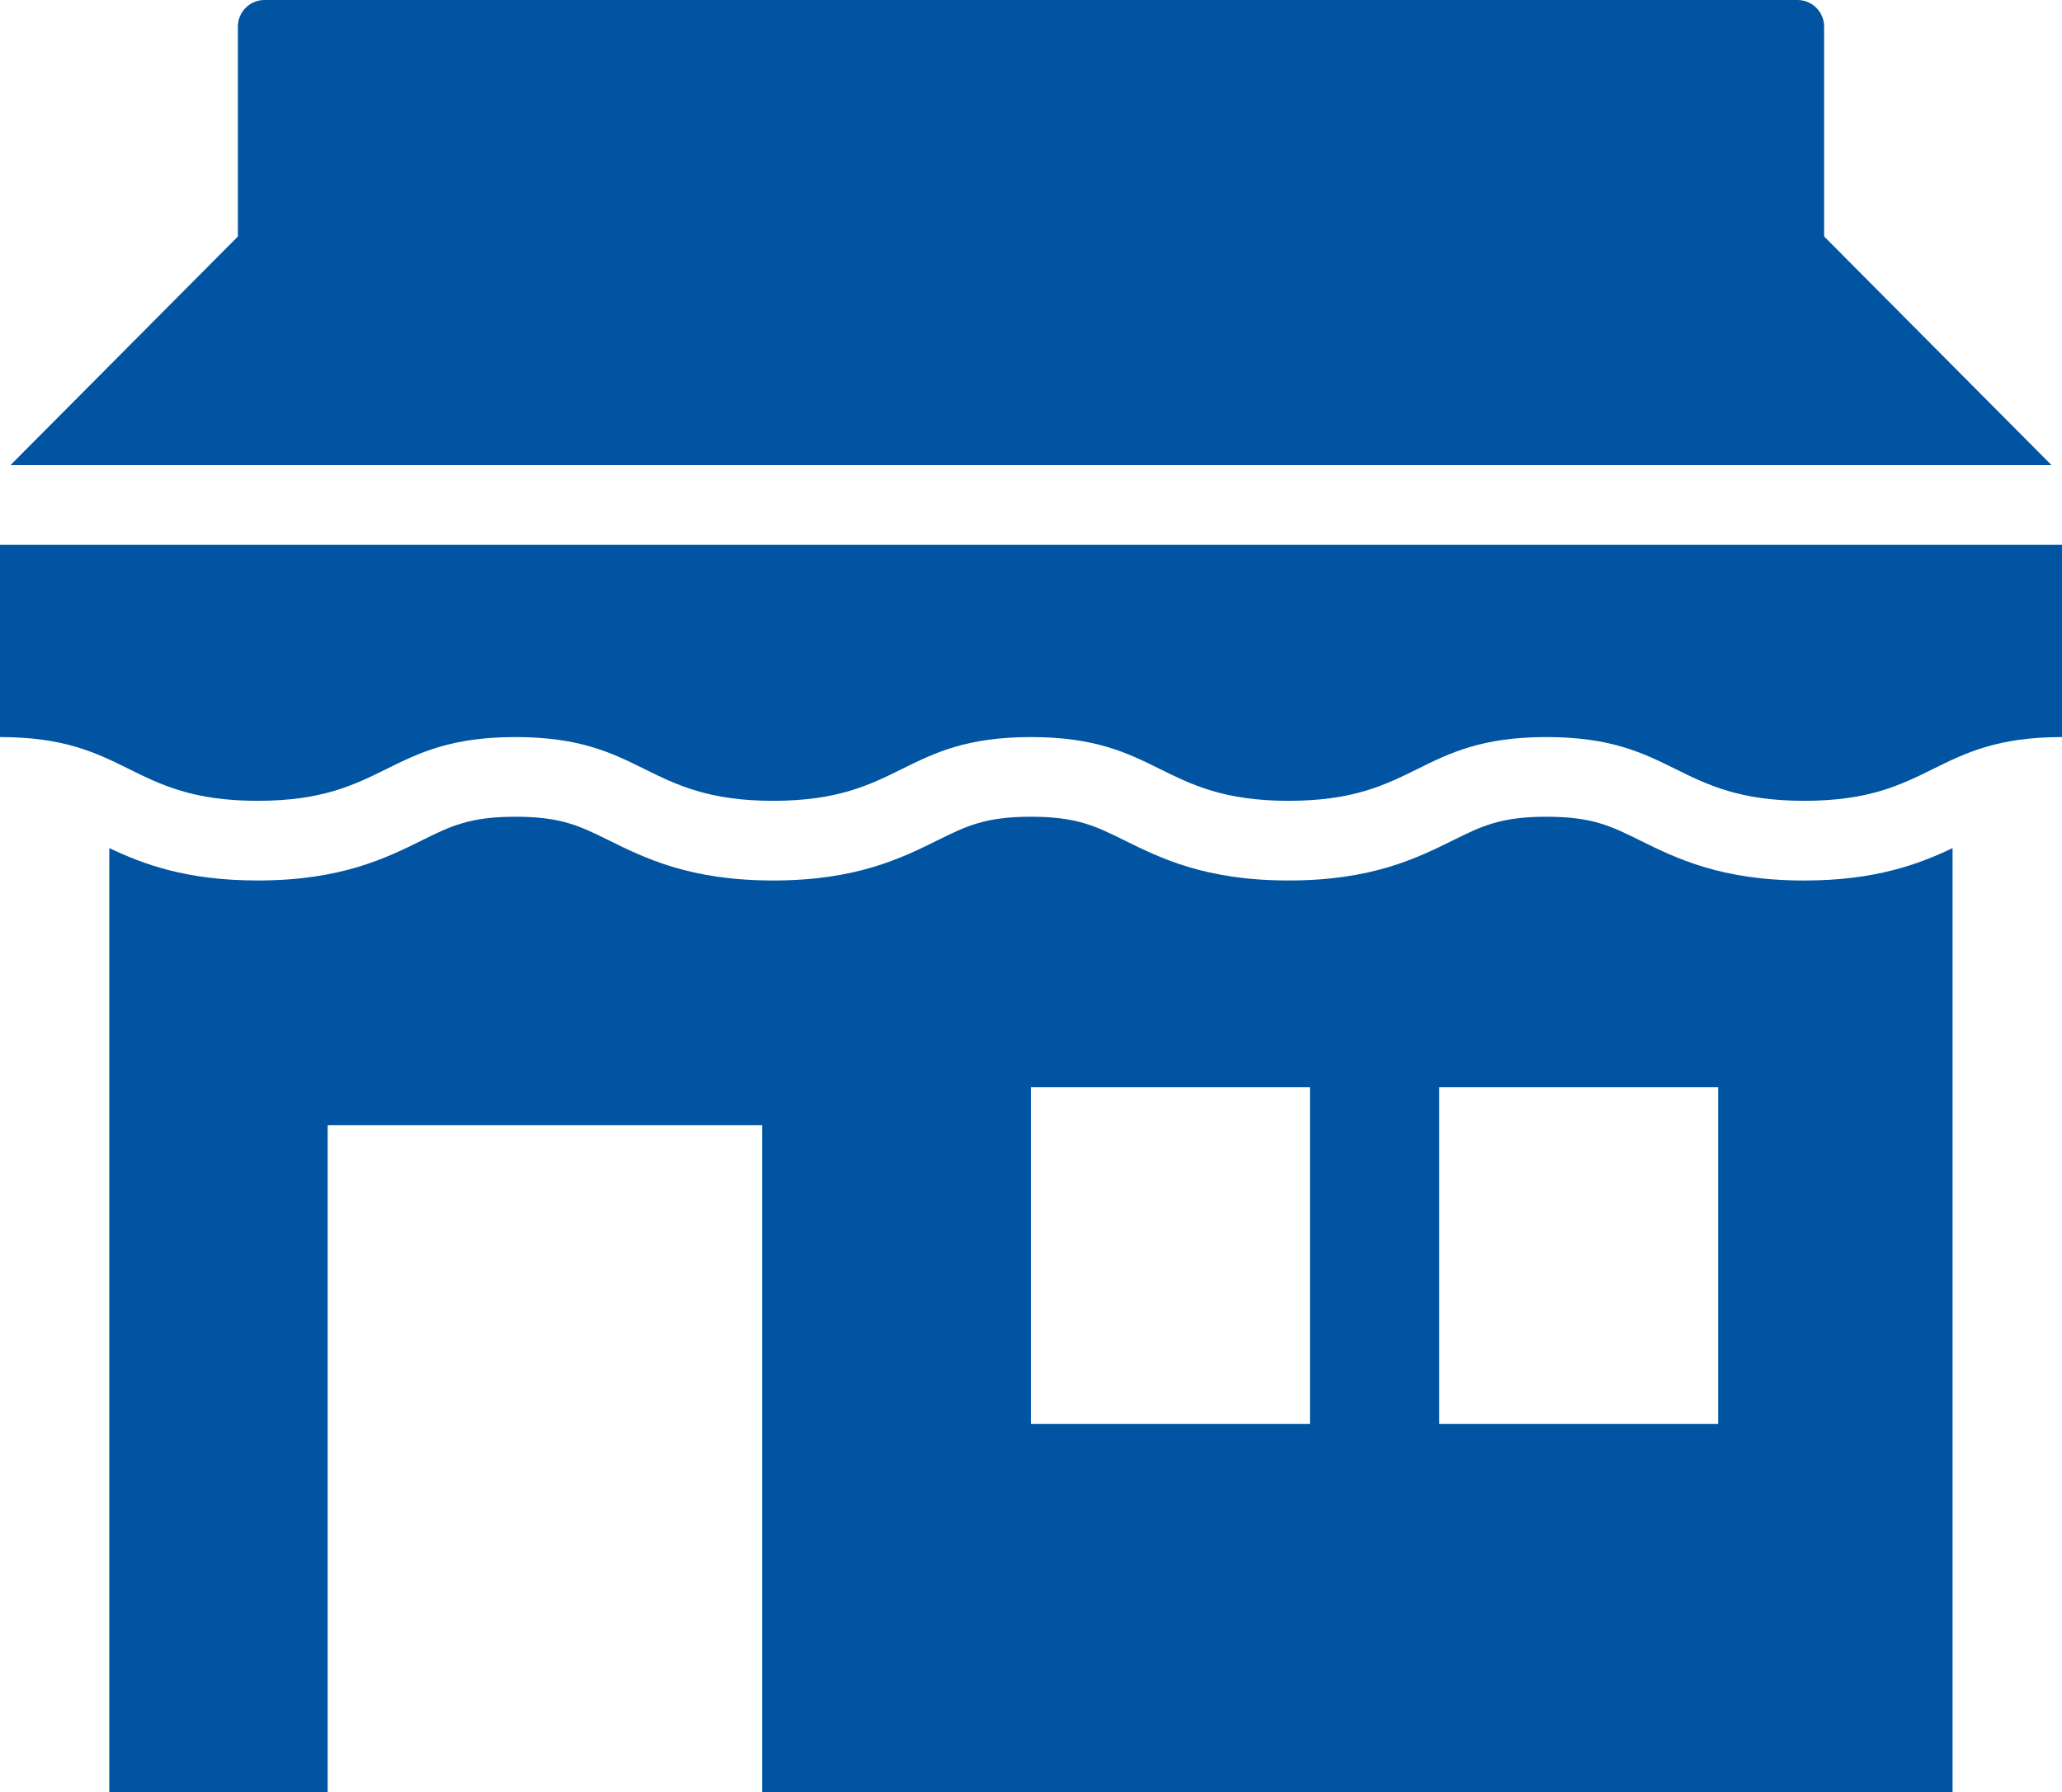
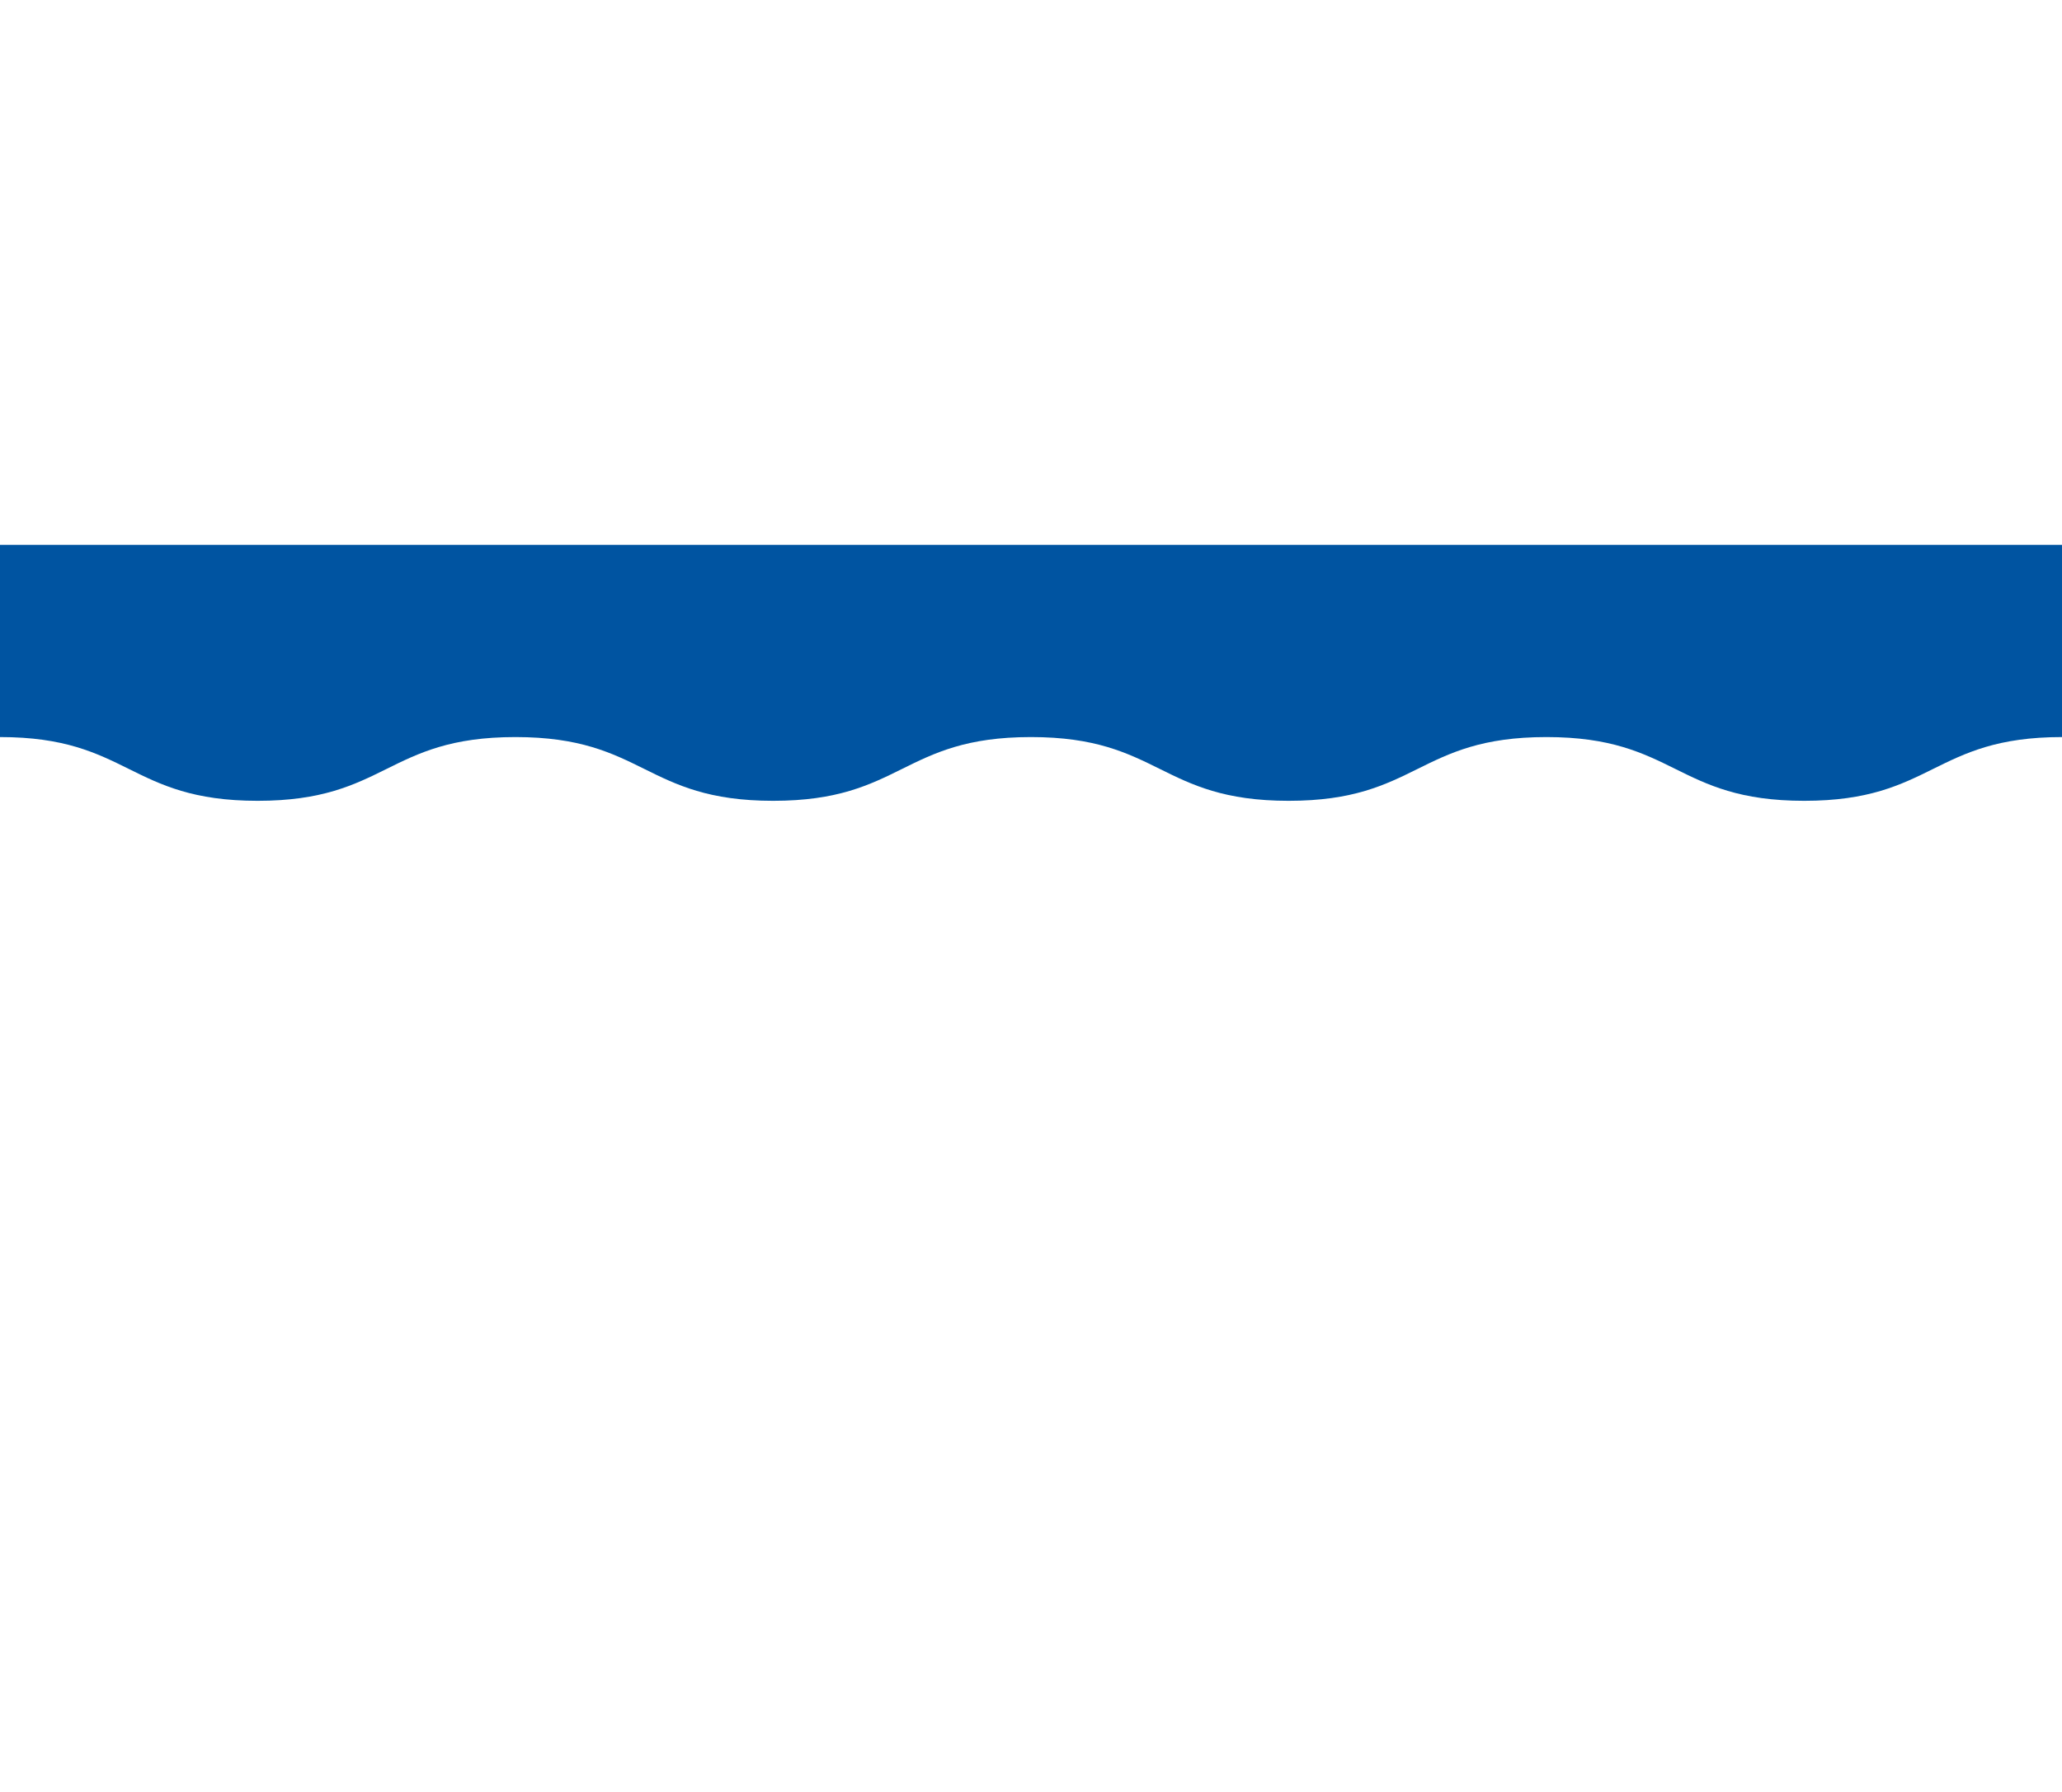
<svg xmlns="http://www.w3.org/2000/svg" width="130" height="113" viewBox="0 0 130 113" fill="none">
-   <path d="M129.338 29.327L115.002 14.909V1.676C115.002 0.751 114.249 0 113.323 0H16.677C15.751 0 14.998 0.751 14.998 1.676V14.912L0.662 29.327H129.338Z" fill="#0054A1" />
  <path d="M130 46.476C121.874 46.476 121.874 50.496 113.748 50.496C105.622 50.496 105.622 46.476 97.496 46.476C89.369 46.476 89.372 50.496 81.246 50.496C73.119 50.496 73.122 46.476 64.996 46.476C56.869 46.476 56.872 50.496 48.745 50.496C40.619 50.496 40.622 46.476 32.495 46.476C24.369 46.476 24.372 50.496 16.245 50.496C8.119 50.496 8.124 46.476 0 46.476V34.355H130V46.476Z" fill="#0054A1" />
-   <path d="M113.748 55.522C108.507 55.522 105.667 54.117 103.387 52.989C101.578 52.093 100.38 51.5 97.496 51.5C94.611 51.5 93.415 52.091 91.606 52.987C89.326 54.115 86.487 55.52 81.246 55.52C76.004 55.52 73.167 54.115 70.885 52.987C69.076 52.091 67.878 51.5 64.996 51.5C62.113 51.5 60.916 52.091 59.106 52.987C56.826 54.115 53.987 55.52 48.745 55.52C43.504 55.52 40.667 54.115 38.385 52.987C36.575 52.091 35.38 51.5 32.495 51.5C29.611 51.5 28.416 52.091 26.606 52.987C24.326 54.115 21.487 55.52 16.245 55.52C11.743 55.52 9.016 54.485 6.89 53.476V112.996H20.658V70.946H48.056V112.996H123.101V53.478C120.975 54.487 118.246 55.522 113.743 55.522H113.748ZM82.587 89.791H64.998V68.55H82.587V89.791ZM108.326 89.791H90.736V68.55H108.326V89.791Z" fill="#0054A1" />
</svg>